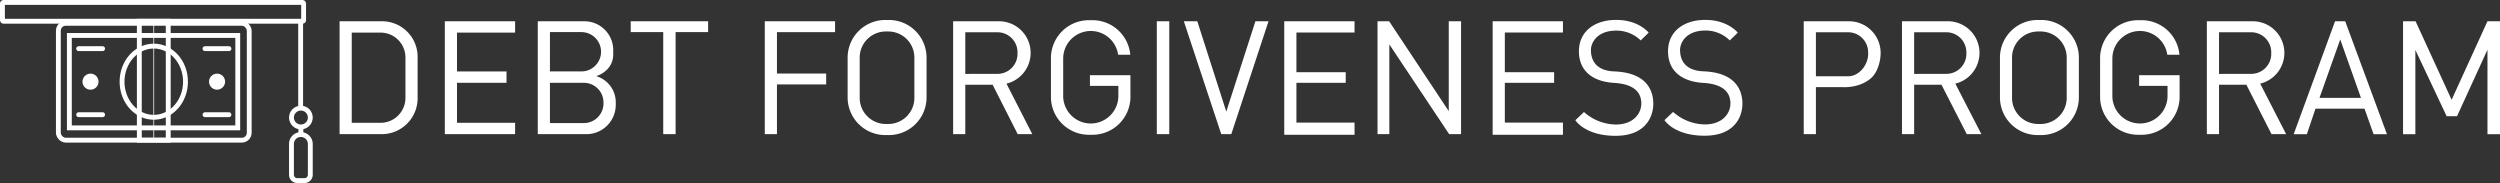
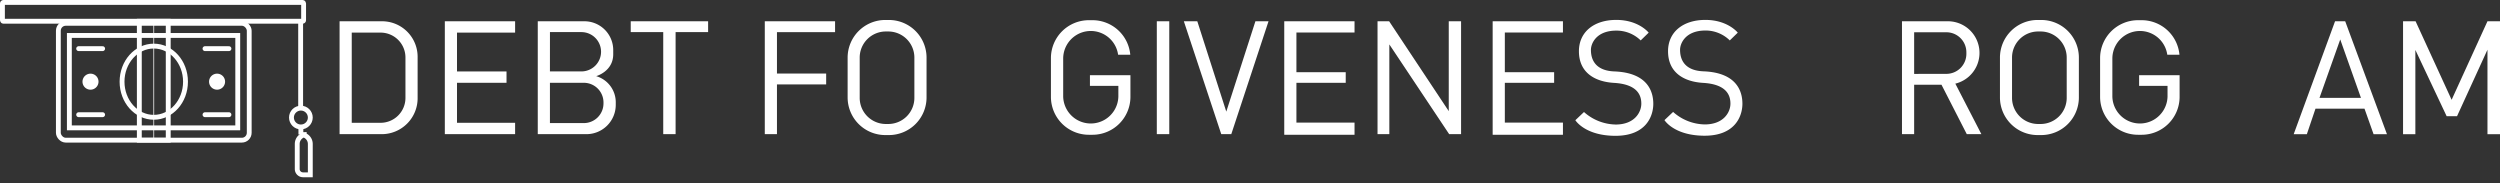
<svg xmlns="http://www.w3.org/2000/svg" id="Layer_2" data-name="Layer 2" viewBox="0 0 1027.31 75.19">
  <rect x="0" y="0" width="1027.31" height="75.19" fill="#333333" stroke="none" />
  <defs>
    <style>.cls-1{fill:#fff;}.cls-2,.cls-3,.cls-4,.cls-5{fill:none;stroke:#fff;stroke-miterlimit:10;}.cls-2,.cls-5{stroke-width:2px;}.cls-3{stroke-width:1.98px;}.cls-4{stroke-width:0.3px;}.cls-5{stroke-linecap:round;}</style>
  </defs>
  <path class="cls-1" d="M195.81,92.61H178.34V139h17.32a14.76,14.76,0,0,0,14.75-14.76v-17A14.6,14.6,0,0,0,195.81,92.61Zm9.6,31.49a10.23,10.23,0,0,1-10.23,10.23H183.34V97.27h11.84a10.22,10.22,0,0,1,10.23,10.22Z" transform="translate(-38.8 -83.87)" />
  <polygon class="cls-1" points="187.79 13.4 187.79 29.36 208.14 29.36 208.14 34.02 187.79 34.02 187.79 50.46 211.67 50.46 211.67 55.12 182.79 55.12 182.79 8.74 211.67 8.74 211.67 13.4 187.79 13.4" />
  <path class="cls-1" d="M283.79,115.16s7-1.93,7-9v-1.71A11.84,11.84,0,0,0,279,92.61H259.78V139h20a12.06,12.06,0,0,0,12.05-12.05v-.78A11.2,11.2,0,0,0,283.79,115.16Zm-19-18.1H277.7a8.09,8.09,0,0,1,8.09,8.08h0a8.09,8.09,0,0,1-8.09,8.08H264.78Zm22,29.31a8.09,8.09,0,0,1-8.09,8.08H264.78V117.89H278.7a8.09,8.09,0,0,1,8.09,8.09Z" transform="translate(-38.8 -83.87)" />
  <polygon class="cls-1" points="290.98 8.74 290.98 13.19 277.62 13.19 277.62 55.12 272.54 55.12 272.54 13.19 259.18 13.19 259.18 8.74 290.98 8.74" />
  <polygon class="cls-1" points="319.27 13.21 319.27 30.22 339.49 30.22 339.49 34.69 319.27 34.69 319.27 55.12 314.27 55.12 314.27 8.74 343.15 8.74 343.15 13.21 319.27 13.21" />
  <path class="cls-1" d="M404.08,92.08h-1.5a15.47,15.47,0,0,0-15.47,15.46v16.37a15.47,15.47,0,0,0,15.47,15.46h1.5a15.46,15.46,0,0,0,15.46-15.46V107.54A15.46,15.46,0,0,0,404.08,92.08Zm10.46,32a10.73,10.73,0,0,1-10.73,10.74h-1a10.74,10.74,0,0,1-10.74-10.74V107.54a10.73,10.73,0,0,1,10.74-10.73h1a10.72,10.72,0,0,1,10.73,10.73Z" transform="translate(-38.8 -83.87)" />
  <path class="cls-1" d="M877.6,92.08h-1.5a15.47,15.47,0,0,0-15.47,15.46v16.37a15.47,15.47,0,0,0,15.47,15.46h1.5a15.46,15.46,0,0,0,15.46-15.46V107.54A15.46,15.46,0,0,0,877.6,92.08Zm10.46,32a10.73,10.73,0,0,1-10.73,10.74h-1a10.74,10.74,0,0,1-10.74-10.74V107.54a10.73,10.73,0,0,1,10.74-10.73h1a10.72,10.72,0,0,1,10.73,10.73Z" transform="translate(-38.8 -83.87)" />
  <path class="cls-1" d="M842.29,118.24a13,13,0,0,0-3.36-25.63H820.37V139h5V118.68H836.6L847,139h6Zm-16.92-4V97.13H838.6a8.22,8.22,0,0,1,8.23,8.23V106a8.22,8.22,0,0,1-8.23,8.22Z" transform="translate(-38.8 -83.87)" />
-   <path class="cls-1" d="M798.58,92.61H780V139h5V119.68h11.23s6.83.48,11.55-3.81c2.47-2.24,3.82-6.62,3.82-10.22A13,13,0,0,0,798.58,92.61Zm7.9,13.38c0,4.54-3.68,9.22-8.23,9.22H785V97.13h13.23a8.22,8.22,0,0,1,8.23,8.23Z" transform="translate(-38.8 -83.87)" />
  <rect class="cls-1" x="475.36" y="8.74" width="5.12" height="46.38" />
  <polygon class="cls-1" points="532.73 13.36 532.73 29.67 552.99 29.67 552.99 34.03 532.73 34.03 532.73 50.38 556.61 50.38 556.61 55.38 527.73 55.38 527.73 8.74 556.61 8.74 556.61 13.36 532.73 13.36" />
  <polygon class="cls-1" points="618.37 13.36 618.37 29.67 638.63 29.67 638.63 34.03 618.37 34.03 618.37 50.38 642.25 50.38 642.25 55.38 613.37 55.38 613.37 8.74 642.25 8.74 642.25 13.36 618.37 13.36" />
  <polygon class="cls-1" points="600.39 8.74 600.39 55.12 595.49 55.12 570.91 18.25 570.91 55.12 566.06 55.12 566.06 8.74 570.83 8.74 595.33 45.67 595.33 8.74 600.39 8.74" />
-   <path class="cls-1" d="M452.38,118.24A13,13,0,0,0,449,92.61H430.46V139h5V118.68h11.23L457,139l0,0,6,0Zm-16.92-4V97.13h13.23a8.22,8.22,0,0,1,8.23,8.23V106a8.22,8.22,0,0,1-8.23,8.22Z" transform="translate(-38.8 -83.87)" />
-   <path class="cls-1" d="M967.57,118.24a13,13,0,0,0-3.36-25.63H945.65V139h5V118.68h11.23L972.23,139l0,0,6,0Zm-16.92-4V97.13h13.23a8.22,8.22,0,0,1,8.23,8.23V106a8.22,8.22,0,0,1-8.23,8.22Z" transform="translate(-38.8 -83.87)" />
  <path class="cls-1" d="M503.32,114.77v8.89a15.59,15.59,0,0,1-15.59,15.59h-1.49a15.59,15.59,0,0,1-15.59-15.59v-15.9a15.59,15.59,0,0,1,15.59-15.59h1.49a15.59,15.59,0,0,1,15.53,14.2h-5a11.34,11.34,0,0,0-22.57,1.51v15.73a11.34,11.34,0,0,0,22.67,0v-4.45H486.68v-4.39Z" transform="translate(-38.8 -83.87)" />
  <path class="cls-1" d="M934.45,114.77v8.89a15.59,15.59,0,0,1-15.59,15.59h-1.49a15.59,15.59,0,0,1-15.59-15.59v-15.9a15.59,15.59,0,0,1,15.59-15.59h1.49a15.59,15.59,0,0,1,15.53,14.2h-5a11.34,11.34,0,0,0-22.57,1.51v15.73a11.34,11.34,0,0,0,22.67,0v-4.45H917.81v-4.39Z" transform="translate(-38.8 -83.87)" />
  <polygon class="cls-1" points="486.47 8.74 492 8.74 503.91 45.87 515.88 8.74 521.27 8.74 505.97 55.12 501.84 55.12 486.47 8.74" />
  <path class="cls-1" d="M1002.5,92.61h-4.17l-17,46.41h5.41l3.55-10.5h20.14l3.73,10.5h5.5Zm-10.56,31.47,8.52-24,8.51,24Z" transform="translate(-38.8 -83.87)" />
  <polygon class="cls-1" points="987.47 55.15 987.47 8.74 992.62 8.74 1007.43 41.01 1022.16 8.74 1027.31 8.74 1027.31 55.15 1022.16 55.15 1022.16 20.43 1009.65 47.76 1005.39 47.76 992.53 20.52 992.53 55.15 987.47 55.15" />
  <path class="cls-1" d="M713,100.48l3.28-3.19s-4.08-5.24-13.31-5.24-15.35,5-15.35,12.87c0,8.82,6.58,12.52,14.33,13,9.49.53,11.31,4.88,11.31,8.52s-2.84,8.6-10.56,8.6a20.08,20.08,0,0,1-13-5.14l-3.55,3.37s3.91,6.41,16.5,6.41,15.53-8.1,15.53-13.15-2.31-12.78-16-13.31c-9-.35-9.63-6.35-9.63-8.87s2.13-7.9,10.47-7.9A14.19,14.19,0,0,1,713,100.48Z" transform="translate(-38.8 -83.87)" />
  <path class="cls-1" d="M749.61,100.48l3.28-3.19s-4.08-5.24-13.3-5.24-15.35,5-15.35,12.87c0,8.82,6.58,12.52,14.33,13,9.49.53,11.31,4.88,11.31,8.52S747,135,739.32,135a20,20,0,0,1-13-5.14l-3.55,3.37s3.9,6.41,16.5,6.41,15.53-8.1,15.53-13.15-2.31-12.78-16-13.31c-9-.35-9.62-6.35-9.62-8.87s2.13-7.9,10.47-7.9A14.15,14.15,0,0,1,749.61,100.48Z" transform="translate(-38.8 -83.87)" />
  <rect class="cls-2" x="1" y="1" width="123.76" height="7.74" rx="0.41" />
  <rect class="cls-3" x="23.98" y="9.59" width="78.43" height="48.01" rx="3.03" />
  <rect class="cls-2" x="57.25" y="8.74" width="11.88" height="48.86" />
  <rect class="cls-2" x="28.5" y="14.57" width="69.2" height="37.97" />
  <ellipse class="cls-2" cx="63.19" cy="33.57" rx="13.04" ry="14.63" />
  <path class="cls-1" d="M76,114.14a3.29,3.29,0,1,0,3.28,3.29A3.28,3.28,0,0,0,76,114.14Z" transform="translate(-38.8 -83.87)" />
  <path class="cls-1" d="M128,114.14a3.29,3.29,0,1,0,3.29,3.29,3.28,3.28,0,0,0-3.29-3.29Z" transform="translate(-38.8 -83.87)" />
  <circle class="cls-2" cx="123.64" cy="48.3" r="3.87" />
  <line class="cls-4" x1="63.19" y1="8.74" x2="63.19" y2="57.6" />
  <line class="cls-2" x1="123.54" y1="8.63" x2="123.54" y2="44.43" />
  <line class="cls-5" x1="32.32" y1="19.99" x2="42.17" y2="19.99" />
  <line class="cls-5" x1="32.32" y1="47.13" x2="42.17" y2="47.13" />
  <line class="cls-5" x1="84.24" y1="19.99" x2="94.08" y2="19.99" />
  <line class="cls-5" x1="84.24" y1="47.13" x2="94.08" y2="47.13" />
  <path class="cls-2" d="M162.44,136" transform="translate(-38.8 -83.87)" />
  <path class="cls-2" d="M162.44,139.15" transform="translate(-38.8 -83.87)" />
  <line class="cls-2" x1="123.64" y1="52.17" x2="123.64" y2="55.29" />
-   <path class="cls-2" d="M123.64,55.29h0a3.87,3.87,0,0,1,3.87,3.87V71.83a2.37,2.37,0,0,1-2.37,2.37h-3a2.37,2.37,0,0,1-2.37-2.37V59.15a3.87,3.87,0,0,1,3.87-3.87Z" />
+   <path class="cls-2" d="M123.64,55.29h0a3.87,3.87,0,0,1,3.87,3.87V71.83h-3a2.37,2.37,0,0,1-2.37-2.37V59.15a3.87,3.87,0,0,1,3.87-3.87Z" />
</svg>